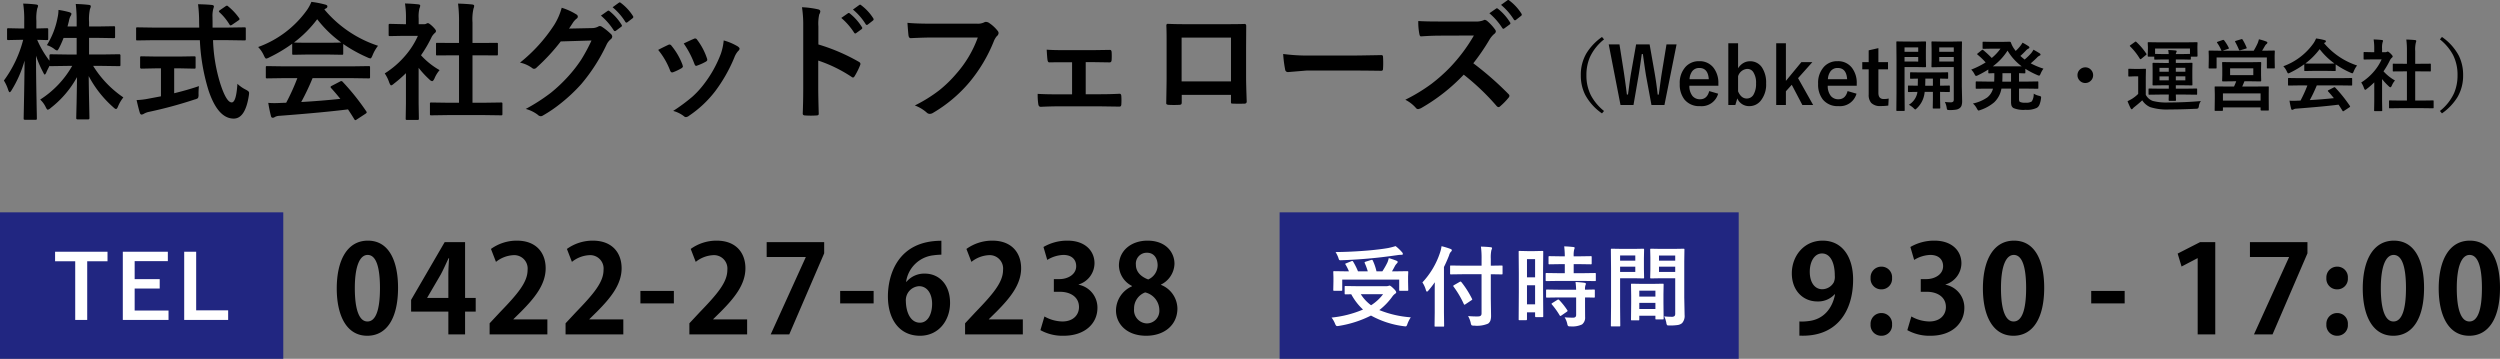
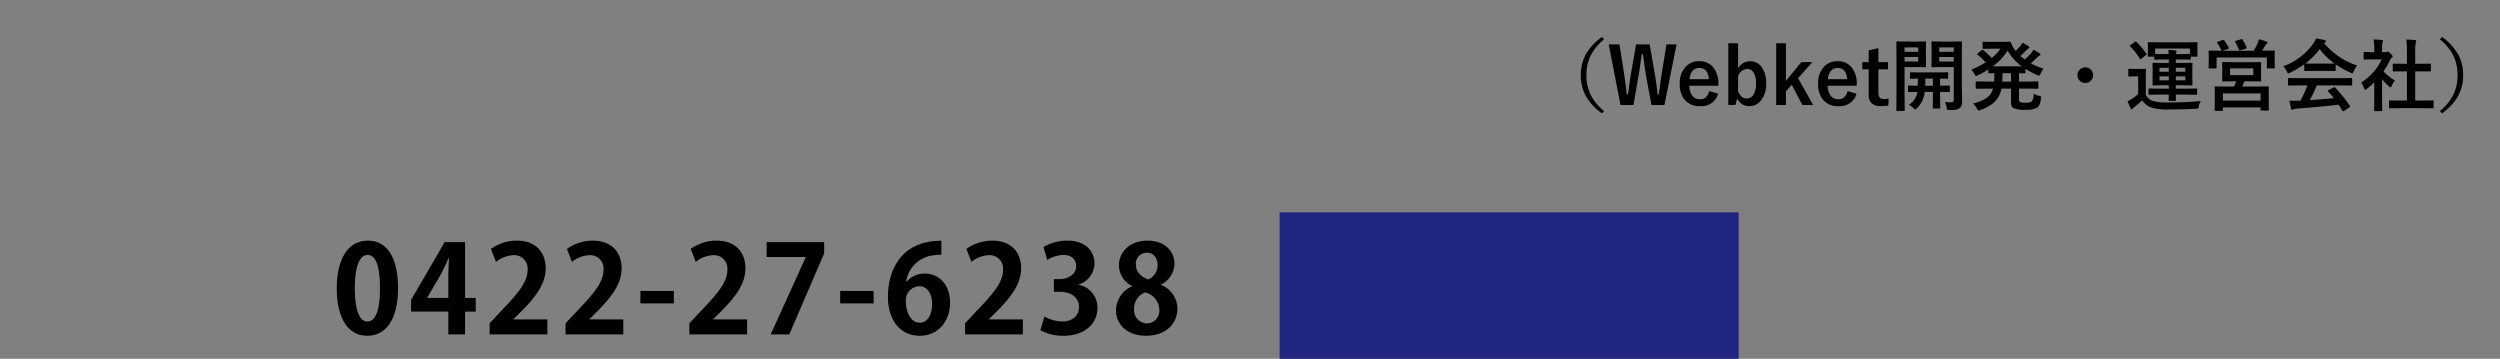
<svg xmlns="http://www.w3.org/2000/svg" width="511.875" height="73.471" viewBox="0 0 511.875 73.471">
  <rect x="0" y="0" width="511.875" height="73.471" fill="#808080" stroke="none" />
  <g transform="translate(-446 -1866.529)">
-     <path d="M-146.4-13.229a16.463,16.463,0,0,0,2.184-5.6,7.509,7.509,0,0,0,.19-1.612,17.129,17.129,0,0,1,2.234.47q.419.14.419.343a1.071,1.071,0,0,1-.216.5,3.48,3.48,0,0,0-.3.965q-.051.229-.292,1.117h1.879v-.838a29.666,29.666,0,0,0-.19-3.771q1.409.038,2.641.178.444.051.444.267a1.537,1.537,0,0,1-.165.571,9.8,9.8,0,0,0-.19,2.7v.889h1.9l3.148-.051q.2,0,.241.051a.512.512,0,0,1,.038.254v1.854q0,.2-.051.241a.437.437,0,0,1-.229.038l-3.148-.051h-1.9v3.4h2.679l3.491-.051a.224.224,0,0,1,.254.254v1.879a.512.512,0,0,1-.038.254q-.038.051-.216.051l-3.491-.051h-1.841a21.3,21.3,0,0,0,6.183,6.449,7.544,7.544,0,0,0-1.092,1.854q-.216.521-.406.521t-.546-.343a22.5,22.5,0,0,1-5.053-6.4q.025,2.59.1,5.954.051,2.628.051,2.653,0,.267-.279.267h-2.133q-.292,0-.292-.267,0-.1.076-3.2.051-2.971.089-5.192a20.512,20.512,0,0,1-5.383,6.31,1.408,1.408,0,0,1-.6.368q-.178,0-.444-.571a5.187,5.187,0,0,0-1.117-1.511,19.72,19.72,0,0,0,6.551-6.894h-.863l-3.5.051q-.241,0-.267-.076-.521.99-.673,1.384-.2.419-.317.419t-.33-.47a21.735,21.735,0,0,1-1.46-3.39q.013,4.431.114,9.255.013,1.041.051,2.717.013.749.013.851a.4.4,0,0,1-.051.254.437.437,0,0,1-.229.038h-2.107q-.229,0-.267-.063-.051-.038-.051-.229,0-.114.038-1.9.114-5.5.152-9.928a23.583,23.583,0,0,1-2.653,6.056q-.254.419-.394.419t-.3-.444a8.489,8.489,0,0,0-.889-1.942,24.191,24.191,0,0,0,3.948-8.341h-.571l-2.437.051a.4.4,0,0,1-.254-.051.474.474,0,0,1-.038-.241V-16.4a.4.4,0,0,1,.051-.254.474.474,0,0,1,.241-.038l2.438.051h.787v-1.549a22.081,22.081,0,0,0-.216-3.542,25.335,25.335,0,0,1,2.6.178q.444.051.444.267a1.53,1.53,0,0,1-.165.546,9.26,9.26,0,0,0-.178,2.514v1.587l2.133-.051a.4.4,0,0,1,.254.051.474.474,0,0,1,.038.241v1.841q0,.216-.051.254a.474.474,0,0,1-.241.038l-.584-.013q-.609-.025-1.384-.038a19.871,19.871,0,0,0,2.514,4.278v-1.066q0-.254.292-.254l3.5.051h1.777v-3.4h-2.679a19.786,19.786,0,0,1-.914,2.057q-.267.521-.419.521a1.435,1.435,0,0,1-.6-.343A5.219,5.219,0,0,0-146.4-13.229Zm21.861-1.016-3.339.051q-.178,0-.216-.044a.549.549,0,0,1-.038-.273v-2.044a.546.546,0,0,1,.038-.279.363.363,0,0,1,.216-.038l3.339.051h9.331l-.025-1.066a28.528,28.528,0,0,0-.216-3.72q1.98.051,2.831.152.419.051.419.317a3.989,3.989,0,0,1-.152.546,5.936,5.936,0,0,0-.14,1.625q0,.317.013,1v1.143h3.2l3.326-.051q.2,0,.241.063a.512.512,0,0,1,.038.254v2.044a.463.463,0,0,1-.051.279.4.4,0,0,1-.229.038l-3.326-.051h-3.1a33.379,33.379,0,0,0,1.485,8.9q1.244,3.847,2.336,3.847.927,0,1.168-3.809A7.24,7.24,0,0,0-105.7-4.126a2.6,2.6,0,0,1,.571.368A.481.481,0,0,1-105-3.4a4.925,4.925,0,0,1-.051.5q-.736,4.748-3.136,4.71-3.187-.038-5.1-5.726a40.606,40.606,0,0,1-1.79-10.321Zm5.218,5.764h-1.016v5.1q2.958-.724,5.065-1.46A15.551,15.551,0,0,0-115.35-3.2a1.65,1.65,0,0,1-.114.813,1.791,1.791,0,0,1-.66.279A88.513,88.513,0,0,1-125.43.419a3.53,3.53,0,0,0-1.092.394,1.216,1.216,0,0,1-.47.178q-.254,0-.368-.343-.241-.724-.673-2.628a15.2,15.2,0,0,0,2.488-.3l2.5-.47V-8.48h-.889l-3.085.063q-.292,0-.292-.267v-1.942a.463.463,0,0,1,.051-.279.474.474,0,0,1,.241-.038l3.085.051h4.608l3.072-.051q.216,0,.267.063a.512.512,0,0,1,.038.254v1.942q0,.19-.051.229a.559.559,0,0,1-.254.038Zm10.042-12.683a11.985,11.985,0,0,1,2.234,2.387.4.4,0,0,1,.089.216q0,.127-.267.3l-1.231.838a.741.741,0,0,1-.33.152q-.114,0-.241-.2a11.245,11.245,0,0,0-2.031-2.476.348.348,0,0,1-.127-.2q0-.1.241-.267l1.092-.749a.785.785,0,0,1,.3-.152A.418.418,0,0,1-109.281-21.163ZM-97.83-6.475l-3.44.051a.432.432,0,0,1-.267-.051.437.437,0,0,1-.038-.229V-8.658q0-.2.051-.241a.512.512,0,0,1,.254-.038l3.44.051h13.851l3.44-.051a.432.432,0,0,1,.267.051.437.437,0,0,1,.038.229V-6.7a.382.382,0,0,1-.044.235.446.446,0,0,1-.26.044l-3.44-.051H-92a49.555,49.555,0,0,1-2.323,4.888q4.063-.229,8.011-.647-1.193-1.46-1.892-2.209a.358.358,0,0,1-.114-.216q0-.127.267-.254l1.663-.863a.625.625,0,0,1,.279-.1.418.418,0,0,1,.267.152A47.949,47.949,0,0,1-81.009.317a.4.4,0,0,1,.089.216q0,.127-.216.267l-1.8,1.181a.785.785,0,0,1-.3.152q-.1,0-.216-.178-.521-.876-1.295-2.031-5.04.635-14.041,1.32a2.114,2.114,0,0,0-.939.241.69.69,0,0,1-.444.152q-.279,0-.355-.368a27.228,27.228,0,0,1-.546-2.679q.6.051,1.257.051.635,0,1.574-.051l.838-.025a43.706,43.706,0,0,0,2.285-5.04ZM-78.6-13.1a8.157,8.157,0,0,0-1.117,1.942q-.254.647-.444.647a2.034,2.034,0,0,1-.6-.2,29.327,29.327,0,0,1-4.964-2.755v1.93q0,.2-.051.241a.437.437,0,0,1-.229.038l-2.945-.051h-4l-2.945.051q-.2,0-.241-.051a.437.437,0,0,1-.038-.229v-1.98a30.1,30.1,0,0,1-4.71,2.806,1.87,1.87,0,0,1-.622.241q-.178,0-.47-.647a6.054,6.054,0,0,0-1.168-1.727A21.084,21.084,0,0,0-93.158-20.4a8.116,8.116,0,0,0,.914-1.688,19.655,19.655,0,0,1,2.806.546q.47.114.47.355a.434.434,0,0,1-.254.419,2.094,2.094,0,0,0-.368.229A24.106,24.106,0,0,0-78.6-13.1Zm-17.2-.673q.457.051,2.856.051h4q2.234,0,2.806-.051a23.825,23.825,0,0,1-4.913-4.761A24.1,24.1,0,0,1-95.8-13.774ZM-64.2,1.092l-3.491.051q-.2,0-.241-.051a.437.437,0,0,1-.038-.229V-1.193a.413.413,0,0,1,.044-.248.382.382,0,0,1,.235-.044l3.491.051h2.184v-9.712h-1.168l-3.275.025a.4.4,0,0,1-.229-.038.4.4,0,0,1-.038-.229v-2.057q0-.19.051-.229a.519.519,0,0,1,.216-.025l3.275.025h1.168v-4.139a28.621,28.621,0,0,0-.2-3.923q1.676.051,2.882.178.419.051.419.267a1.257,1.257,0,0,1-.127.546,9.873,9.873,0,0,0-.216,2.856v4.215h1.638l3.275-.025a.468.468,0,0,1,.254.038.363.363,0,0,1,.038.216v2.057q0,.2-.063.241a.569.569,0,0,1-.229.025l-3.275-.025h-1.638v9.712H-56.9l3.466-.051a.432.432,0,0,1,.267.051.474.474,0,0,1,.038.241V.863q0,.2-.051.241a.512.512,0,0,1-.254.038L-56.9,1.092ZM-77.226-7.439a18.318,18.318,0,0,0,4.278-3.72,16.306,16.306,0,0,0,2.514-3.974h-2.945l-2.755.051a.4.4,0,0,1-.254-.051.437.437,0,0,1-.038-.229v-1.93q0-.2.063-.254a.4.4,0,0,1,.229-.038l2.755.063h.5v-1.066a18.6,18.6,0,0,0-.2-3.174q1.4.038,2.7.178.419.038.419.267a1.628,1.628,0,0,1-.152.546,6.8,6.8,0,0,0-.165,2.069v1.181h1.092a.912.912,0,0,0,.5-.114.784.784,0,0,1,.292-.1q.254,0,.965.673.7.7.7.939a.557.557,0,0,1-.254.419,3.281,3.281,0,0,0-.609.749,26.083,26.083,0,0,1-2.209,3.8A15.332,15.332,0,0,0-65.99-8.112a6.045,6.045,0,0,0-1.041,1.688q-.267.571-.5.571a1.028,1.028,0,0,1-.521-.317,19.134,19.134,0,0,1-2.234-2.412V-1.27l.051,3.06a.4.4,0,0,1-.051.254.6.6,0,0,1-.267.038H-72.63a.432.432,0,0,1-.267-.051.474.474,0,0,1-.038-.241l.051-3.06V-7.49a25.835,25.835,0,0,1-2.476,2.158,1.389,1.389,0,0,1-.546.343q-.165,0-.406-.6A7.221,7.221,0,0,0-77.226-7.439Zm37.743-9.179,4.672-.1a2.714,2.714,0,0,0,1.308-.317.512.512,0,0,1,.33-.1.773.773,0,0,1,.419.152,11.8,11.8,0,0,1,1.765,1.409.808.808,0,0,1,.343.6.736.736,0,0,1-.317.546,3.239,3.239,0,0,0-.851,1.117,36.437,36.437,0,0,1-5.154,8.036,33.424,33.424,0,0,1-4.1,3.872,27.518,27.518,0,0,1-3.8,2.6.781.781,0,0,1-.419.127.917.917,0,0,1-.6-.292A7.106,7.106,0,0,0-48.356-.165a37.755,37.755,0,0,0,5.167-3.326,31.442,31.442,0,0,0,3.491-3.3,27.955,27.955,0,0,0,2.742-3.529,35.375,35.375,0,0,0,2.069-3.859l-6.3.19A40.261,40.261,0,0,1-46.1-8.671a.783.783,0,0,1-.546.292.61.61,0,0,1-.381-.152,6.428,6.428,0,0,0-2.5-1.117,32.485,32.485,0,0,0,7-7.719,13.041,13.041,0,0,0,1.536-3.517A12.651,12.651,0,0,1-37.959-19.5a.513.513,0,0,1,.267.432.517.517,0,0,1-.292.444,3.975,3.975,0,0,0-.647.7Q-38.911-17.481-39.482-16.618Zm6.525-2.653,1.371-.965a.239.239,0,0,1,.152-.063.411.411,0,0,1,.241.114,10.963,10.963,0,0,1,2.463,2.78.37.37,0,0,1,.076.19.282.282,0,0,1-.152.229l-1.092.813a.38.38,0,0,1-.2.076.311.311,0,0,1-.241-.165A13.407,13.407,0,0,0-32.957-19.271Zm2.387-1.714,1.295-.939a.34.34,0,0,1,.165-.063.407.407,0,0,1,.229.114A10.062,10.062,0,0,1-26.406-19.2a.393.393,0,0,1,.076.216.321.321,0,0,1-.152.254l-1.041.8a.359.359,0,0,1-.216.089A.282.282,0,0,1-27.968-18,12.3,12.3,0,0,0-30.57-20.985Zm9.331,8.734q.762-.419,2.057-1.028a.632.632,0,0,1,.279-.076.517.517,0,0,1,.394.254,13.714,13.714,0,0,1,2.234,3.847q.1.368.1.394,0,.165-.3.368a11.674,11.674,0,0,1-1.676.8.624.624,0,0,1-.229.051q-.267,0-.419-.406A15.167,15.167,0,0,0-21.239-12.251Zm5.23-1.32q1.663-.787,2.082-.952a.614.614,0,0,1,.267-.076.519.519,0,0,1,.406.279,13.03,13.03,0,0,1,2.006,3.8,1.025,1.025,0,0,1,.063.3q0,.216-.33.394a10.836,10.836,0,0,1-1.79.8.5.5,0,0,1-.165.038q-.2,0-.355-.419A18.773,18.773,0,0,0-16.009-13.571Zm8.188-.622a11.485,11.485,0,0,1,2.907,1.244q.343.254.343.444a.688.688,0,0,1-.279.47,4.117,4.117,0,0,0-.787,1.32A31.478,31.478,0,0,1-9.56-3.8a22.636,22.636,0,0,1-5.357,5.027,1.166,1.166,0,0,1-.622.279.573.573,0,0,1-.419-.178A6.274,6.274,0,0,0-18.167.241a36.849,36.849,0,0,0,3.9-2.882,18.045,18.045,0,0,0,2.336-2.526,24.052,24.052,0,0,0,3.517-6.271A11.622,11.622,0,0,0-7.82-14.193Zm19.386.825A38.937,38.937,0,0,1,19.83-9.826q.343.178.343.444a.624.624,0,0,1-.051.229A14.777,14.777,0,0,1,19-6.894q-.165.292-.343.292a.431.431,0,0,1-.292-.127,28.651,28.651,0,0,0-6.83-3.339v5.751q0,1.422.1,5.091V.851q0,.317-.47.317-.584.038-1.155.038T8.861,1.168q-.5,0-.5-.394.1-2.514.1-5.116v-12.8a23.49,23.49,0,0,0-.254-3.847,18.327,18.327,0,0,1,3.25.419q.5.1.5.444a1.346,1.346,0,0,1-.216.6,8.617,8.617,0,0,0-.178,2.438ZM16.25-18.8l1.371-.952a.29.29,0,0,1,.165-.063.407.407,0,0,1,.229.114,10.963,10.963,0,0,1,2.463,2.78.324.324,0,0,1,.076.19.311.311,0,0,1-.14.229l-1.1.8a.348.348,0,0,1-.2.089q-.114,0-.229-.165A13.55,13.55,0,0,0,16.25-18.8Zm2.387-1.714,1.308-.939a.29.29,0,0,1,.165-.063.358.358,0,0,1,.216.114A10.04,10.04,0,0,1,22.8-18.726a.442.442,0,0,1,.076.216.321.321,0,0,1-.152.254l-1.041.813a.38.38,0,0,1-.2.076.288.288,0,0,1-.241-.165A12.3,12.3,0,0,0,18.637-20.516ZM29.8-17.8q1.638.178,4.989.178h9.28a2.952,2.952,0,0,0,1.435-.267.736.736,0,0,1,.394-.1,1.354,1.354,0,0,1,.482.127,7.454,7.454,0,0,1,1.9,1.714.694.694,0,0,1,.178.444.881.881,0,0,1-.368.647,3.7,3.7,0,0,0-.6,1.016,31.124,31.124,0,0,1-5.04,8.455,28.772,28.772,0,0,1-7.376,6.2,1.306,1.306,0,0,1-.711.229.9.9,0,0,1-.647-.292A7.673,7.673,0,0,0,31.307-.876a29.712,29.712,0,0,0,5.04-3.136A25.161,25.161,0,0,0,39.8-7.376a23,23,0,0,0,4.405-7.414H34.811q-1.562,0-4.291.127-.406.038-.5-.521Q29.936-15.831,29.8-17.8Zm36.5,8.049v6.576H69.05q2.311,0,4.189-.1.33,0,.355.5.025.432.025.825t-.025.838q-.025.47-.368.47h-.063L69.075-.7H60.912q-1.676,0-3.821.1-.419,0-.5-.546a12.809,12.809,0,0,1-.127-2.107q1.511.1,4.443.1h2.6V-9.725H62.08q-1.993,0-3.2.025h-.038q-.3,0-.368-.521-.063-.343-.165-2.082,1.117.1,3.618.1H67.7l3.5-.051h.063q.3,0,.343.444.025.406.025.8t-.025.813q-.025.5-.406.5h-.1L67.729-9.75Zm29.745,6.7H85.96v1.536q0,.33-.127.419A.9.9,0,0,1,85.389-1q-.508.025-1.028.025T83.332-1q-.546-.025-.546-.317v-.063q.076-4.05.076-5.167v-8.062q0-1.523-.051-2.615,0-.368.292-.368,1.371.076,4.646.076h6.183q3.669,0,4.888-.051.343,0,.343.394v.127l-.025,4.2V-6.64q0,1.409.127,4.951,0,.444-.5.444-.609.013-1.193.013-.609,0-1.193-.025-.241,0-.3-.076a.893.893,0,0,1-.038-.33Zm0-2.755v-8.963H85.935V-5.8Zm10.689-5.611a38.391,38.391,0,0,0,5.611.317h8.379q1.231,0,3.174-.038,2.476-.038,2.806-.051h.127q.343,0,.343.368.038.6.038,1.231t-.038,1.219q0,.394-.368.394h-.1q-3.9-.051-5.8-.051h-9.356l-3.821.317a.572.572,0,0,1-.6-.546A24.724,24.724,0,0,1,106.729-11.413Zm38.924,1.9a64.39,64.39,0,0,1,7.2,6.3.562.562,0,0,1,.2.368.638.638,0,0,1-.178.381,13.866,13.866,0,0,1-1.739,1.777.481.481,0,0,1-.317.152.6.6,0,0,1-.368-.2A48.1,48.1,0,0,0,143.7-7.186,37.8,37.8,0,0,1,134.964-.33a2.208,2.208,0,0,1-.6.2.565.565,0,0,1-.444-.229,7.261,7.261,0,0,0-2.184-1.688,35.281,35.281,0,0,0,5.383-3.275,33.5,33.5,0,0,0,3.771-3.352A34.033,34.033,0,0,0,145.78-15.2l-6.7.025q-1.98,0-4.113.152-.254.025-.343-.444a12.474,12.474,0,0,1-.229-2.7q1.4.1,4.393.1h7.147a4.277,4.277,0,0,0,1.79-.241.489.489,0,0,1,.292-.1,1.067,1.067,0,0,1,.444.2,9.726,9.726,0,0,1,1.688,1.828.746.746,0,0,1,.127.343.714.714,0,0,1-.343.521,4.749,4.749,0,0,0-.952,1.143A43.447,43.447,0,0,1,145.653-9.509Zm3.3-10.245,1.371-.952a.279.279,0,0,1,.152-.063.411.411,0,0,1,.241.114,10.963,10.963,0,0,1,2.463,2.78.324.324,0,0,1,.076.19.307.307,0,0,1-.152.229l-1.092.8a.348.348,0,0,1-.2.089q-.114,0-.229-.165A13.55,13.55,0,0,0,148.954-19.754Zm2.387-1.714,1.308-.939a.29.29,0,0,1,.165-.063.358.358,0,0,1,.216.114,10.04,10.04,0,0,1,2.476,2.679.442.442,0,0,1,.076.216.321.321,0,0,1-.152.254l-1.041.813a.348.348,0,0,1-.2.089.288.288,0,0,1-.241-.165A12.525,12.525,0,0,0,151.341-21.468Z" transform="translate(602 1889)" />
-     <rect width="58" height="30" transform="translate(446 1910)" fill="#212681" />
    <rect width="94" height="30" transform="translate(708 1910)" fill="#212681" />
-     <path d="M-6.986-13.931v1.96h-4.157V.035H-13.6V-11.971h-4.122v-1.96Zm12.352,0v1.925H-1.428v3.691H3.7V-6.39H-1.428v4.5H5.506V.035h-9.36V-13.931Zm5.8,0V-1.925h6.548V.035h-9V-13.931Z" transform="translate(475 1932)" fill="#fff" />
    <path d="M-79.8.275c3.975,0,6.3-3.575,6.3-9.825,0-5.25-1.725-9.65-6.175-9.65-4.25,0-6.375,4.05-6.375,9.8C-86.05-4.125-84.2.275-79.8.275Zm.025-2.925c-1.65,0-2.575-2.35-2.575-6.825,0-4.5,1.025-6.8,2.625-6.8,1.75,0,2.525,2.525,2.525,6.8,0,4.425-.85,6.825-2.55,6.825Zm20-2.025H-57.6v-2.8h-2.175V-18.9H-63.95L-70.825-7.075v2.4H-63.2V0h3.425Zm-7.75-2.85,2.775-4.75c.575-1.075,1.025-2.125,1.6-3.325h.1c-.075,1.125-.15,2.325-.15,3.425v4.7h-4.325Zm24.6,4.45h-6.95v-.05l1.575-1.55c2.75-2.775,5.025-5.525,5.025-8.875,0-3.075-1.85-5.65-5.9-5.65a9.031,9.031,0,0,0-5.3,1.7l1.025,2.65a6.2,6.2,0,0,1,3.525-1.375,2.748,2.748,0,0,1,2.95,3.025c0,2.55-2.1,4.975-5.675,8.675l-2.1,2.25V0h11.825Zm15.55,0h-6.95v-.05l1.575-1.55C-30-7.45-27.725-10.2-27.725-13.55c0-3.075-1.85-5.65-5.9-5.65a9.031,9.031,0,0,0-5.3,1.7l1.025,2.65a6.2,6.2,0,0,1,3.525-1.375,2.748,2.748,0,0,1,2.95,3.025c0,2.55-2.1,4.975-5.675,8.675l-2.1,2.25V0h11.825Zm3.5-3.275h6.85V-8.9h-6.85Zm21.85,3.275h-6.95v-.05L-7.4-4.675C-4.65-7.45-2.375-10.2-2.375-13.55c0-3.075-1.85-5.65-5.9-5.65a9.031,9.031,0,0,0-5.3,1.7l1.025,2.65a6.2,6.2,0,0,1,3.525-1.375A2.748,2.748,0,0,1-6.075-13.2c0,2.55-2.1,4.975-5.675,8.675l-2.1,2.25V0H-2.025Zm4-12.775h8v.05L2.8,0H6.6l7.15-16.6v-2.3H1.975Zm15.05,9.5h6.85V-8.9h-6.85Zm13.5-4.425a6.362,6.362,0,0,1,5.6-5.425,13.934,13.934,0,0,1,1.625-.125v-2.85c-9,0-10.95,7.075-10.95,11.4,0,4.625,2.3,8.05,6.575,8.05,3.825,0,6.15-3.15,6.15-6.725,0-3.775-2.25-6-5.175-6a4.755,4.755,0,0,0-3.75,1.675ZM33.35-2.4c-1.825,0-2.825-1.95-2.875-4.4a2.877,2.877,0,0,1,2.7-3.075c1.725,0,2.675,1.625,2.675,3.6C35.85-4.15,34.975-2.4,33.35-2.4Zm21.075-.675h-6.95v-.05l1.575-1.55C51.8-7.45,54.075-10.2,54.075-13.55c0-3.075-1.85-5.65-5.9-5.65a9.031,9.031,0,0,0-5.3,1.7L43.9-14.85a6.2,6.2,0,0,1,3.525-1.375,2.748,2.748,0,0,1,2.95,3.025c0,2.55-2.1,4.975-5.675,8.675l-2.1,2.25V0H54.425Zm11.425-7.15a4.593,4.593,0,0,0,3.25-4.35c0-2.5-1.9-4.625-5.525-4.625a9.67,9.67,0,0,0-4.925,1.3l.775,2.65a6.691,6.691,0,0,1,3.3-1.025c1.75,0,2.625.975,2.625,2.3,0,1.825-1.9,2.65-3.375,2.65h-1.2v2.6H62.05c2.025,0,3.875,1,3.875,3.125,0,1.55-1.125,2.95-3.4,2.95A7.657,7.657,0,0,1,58.85-3.675l-.825,2.8a9.316,9.316,0,0,0,4.75,1.15c4.4,0,6.925-2.55,6.925-5.7a4.768,4.768,0,0,0-3.85-4.75Zm10.925.375A5.45,5.45,0,0,0,73.5-4.9c0,2.7,2.15,5.175,6.175,5.175,3.75,0,6.4-2.225,6.4-5.6A5.308,5.308,0,0,0,82.7-10.15v-.05a4.9,4.9,0,0,0,2.775-4.25c0-2.375-1.775-4.75-5.525-4.75-3.275,0-5.85,2-5.85,5.125a4.814,4.814,0,0,0,2.675,4.15Zm3,7.6a2.731,2.731,0,0,1-2.575-3A3.489,3.489,0,0,1,79.475-8.6a3.757,3.757,0,0,1,2.9,3.575A2.579,2.579,0,0,1,79.775-2.25Zm.05-14.475c1.575,0,2.2,1.3,2.2,2.6A3.216,3.216,0,0,1,80.1-11.25c-1.475-.55-2.525-1.55-2.525-3A2.23,2.23,0,0,1,79.825-16.725Z" transform="translate(601 1935)" />
-     <path d="M9.725-8.2c-.55,2.875-2.35,5.15-5.475,5.475a9.745,9.745,0,0,1-1.825.075V.25c7.6.35,11-4.925,11-11.475,0-4.525-2.125-7.975-6.25-7.975-3.85,0-6.3,3.175-6.3,6.7S3.175-6.75,6.1-6.75A4.556,4.556,0,0,0,9.65-8.225ZM7.05-16.575c1.775,0,2.625,2,2.625,4.525a2.9,2.9,0,0,1-.2,1.375A2.747,2.747,0,0,1,7.1-9.25c-1.5,0-2.55-1.35-2.55-3.575C4.55-14.975,5.55-16.575,7.05-16.575ZM19.2-9.225a2.16,2.16,0,0,0,2.2-2.325,2.161,2.161,0,0,0-2.2-2.325A2.2,2.2,0,0,0,17-11.55,2.173,2.173,0,0,0,19.2-9.225Zm0,9.5A2.147,2.147,0,0,0,21.4-2.05a2.161,2.161,0,0,0-2.2-2.325A2.2,2.2,0,0,0,17-2.05,2.173,2.173,0,0,0,19.2.275Zm13.15-10.5a4.593,4.593,0,0,0,3.25-4.35c0-2.5-1.9-4.625-5.525-4.625a9.67,9.67,0,0,0-4.925,1.3l.775,2.65a6.691,6.691,0,0,1,3.3-1.025c1.75,0,2.625.975,2.625,2.3,0,1.825-1.9,2.65-3.375,2.65h-1.2v2.6H28.55c2.025,0,3.875,1,3.875,3.125,0,1.55-1.125,2.95-3.4,2.95A7.657,7.657,0,0,1,25.35-3.675l-.825,2.8a9.316,9.316,0,0,0,4.75,1.15c4.4,0,6.925-2.55,6.925-5.7a4.768,4.768,0,0,0-3.85-4.75ZM46.25.275c3.975,0,6.3-3.575,6.3-9.825,0-5.25-1.725-9.65-6.175-9.65C42.125-19.2,40-15.15,40-9.4,40-4.125,41.85.275,46.25.275Zm.025-2.925C44.625-2.65,43.7-5,43.7-9.475c0-4.5,1.025-6.8,2.625-6.8,1.75,0,2.525,2.525,2.525,6.8C48.85-5.05,48-2.65,46.3-2.65Zm15.9-3.7h6.85V-8.9h-6.85ZM87.575,0V-18.9h-3.1l-4.6,2.35.8,2.65,3.25-1.7h.05V0Zm7.1-15.85h8v.05L95.5,0h3.8l7.15-16.6v-2.3H94.675Zm17.85,6.625a2.16,2.16,0,0,0,2.2-2.325,2.161,2.161,0,0,0-2.2-2.325,2.2,2.2,0,0,0-2.2,2.325A2.173,2.173,0,0,0,112.525-9.225Zm0,9.5a2.147,2.147,0,0,0,2.2-2.325,2.161,2.161,0,0,0-2.2-2.325,2.2,2.2,0,0,0-2.2,2.325A2.173,2.173,0,0,0,112.525.275Zm11.5,0c3.975,0,6.3-3.575,6.3-9.825,0-5.25-1.725-9.65-6.175-9.65-4.25,0-6.375,4.05-6.375,9.8C117.775-4.125,119.625.275,124.025.275Zm.025-2.925c-1.65,0-2.575-2.35-2.575-6.825,0-4.5,1.025-6.8,2.625-6.8,1.75,0,2.525,2.525,2.525,6.8,0,4.425-.85,6.825-2.55,6.825ZM139.575.275c3.975,0,6.3-3.575,6.3-9.825,0-5.25-1.725-9.65-6.175-9.65-4.25,0-6.375,4.05-6.375,9.8C133.325-4.125,135.175.275,139.575.275ZM139.6-2.65c-1.65,0-2.575-2.35-2.575-6.825,0-4.5,1.025-6.8,2.625-6.8,1.75,0,2.525,2.525,2.525,6.8,0,4.425-.85,6.825-2.55,6.825Z" transform="translate(812 1935)" />
-     <path d="M-20.141-.5A6.614,6.614,0,0,0-20.827.853a1.7,1.7,0,0,1-.185.413.276.276,0,0,1-.229.088q-.053,0-.343-.035a18.678,18.678,0,0,1-6.706-2.18,22.4,22.4,0,0,1-6.574,2.118,1.927,1.927,0,0,1-.378.035q-.211,0-.4-.466a5.26,5.26,0,0,0-.721-1.274,22.083,22.083,0,0,0,6.442-1.644,11.851,11.851,0,0,1-2.408-3.129l-1.151.018a.278.278,0,0,1-.176-.035.3.3,0,0,1-.026-.158V-6.715q0-.141.035-.167a.328.328,0,0,1,.167-.026l2.443.035h5.818a1.7,1.7,0,0,0,.483-.053A.849.849,0,0,1-24.5-7q.22,0,.853.633.519.492.519.747,0,.158-.22.29a2.425,2.425,0,0,0-.589.606,13.26,13.26,0,0,1-2.646,2.742A21.238,21.238,0,0,0-20.141-.5ZM-25.81-5.238h-4.57a8.269,8.269,0,0,0,2.109,2.268A9.328,9.328,0,0,0-25.81-5.238Zm-6.117-6.636a14.174,14.174,0,0,1,.976,1.96h2a11.08,11.08,0,0,0-.615-1.679.283.283,0,0,1-.035-.123q0-.105.22-.176l1.1-.343a.852.852,0,0,1,.185-.035q.1,0,.176.141a10.728,10.728,0,0,1,.756,2.215h1.2a15.785,15.785,0,0,0,1.046-1.837,4.552,4.552,0,0,0,.264-.879q.817.237,1.564.536.272.105.272.272,0,.105-.193.308a2.362,2.362,0,0,0-.4.554q-.36.686-.58,1.046h.773l2.355-.035q.149,0,.176.035a.3.3,0,0,1,.026.158l-.035.905V-7.8l.035,1.679a.264.264,0,0,1-.031.163.286.286,0,0,1-.171.031h-1.45q-.149,0-.176-.035a.3.3,0,0,1-.026-.158V-8.218H-34.177v2.092q0,.141-.035.167a.328.328,0,0,1-.167.026h-1.433q-.149,0-.176-.035a.3.3,0,0,1-.026-.158l.035-1.7v-.905l-.035-1.028q0-.141.035-.167a.328.328,0,0,1,.167-.026l2.355.035h.65a9.339,9.339,0,0,0-.686-1.371.3.3,0,0,1-.07-.141q0-.07.211-.141l1.046-.422a.546.546,0,0,1,.185-.044Q-32.015-12.032-31.927-11.874Zm8.675-3.208A8.6,8.6,0,0,1-21.96-13.86a.646.646,0,0,1,.2.378q0,.185-.29.185a5.678,5.678,0,0,0-.861.07q-3.155.448-5.326.642-3.059.29-6.179.4h-.149a.285.285,0,0,1-.264-.114,3.419,3.419,0,0,1-.158-.431,5.75,5.75,0,0,0-.562-1.134q3.261-.026,6.75-.325,2.443-.22,4.034-.5A14.161,14.161,0,0,0-23.252-15.082Zm13.8,5.757L-11.9-9.29q-.141,0-.167-.035a.3.3,0,0,1-.026-.158v-1.424q0-.149.035-.176a.3.3,0,0,1,.158-.026l2.452.035h3.8v-1.354a17.883,17.883,0,0,0-.132-2.549q1.125.026,1.986.123.29.026.29.193a1.224,1.224,0,0,1-.132.4,7.078,7.078,0,0,0-.123,1.784v1.406l2.215-.035q.141,0,.167.035a.328.328,0,0,1,.026.167v1.424q0,.141-.035.167a.3.3,0,0,1-.158.026l-2.215-.035v4.983l.053,3.463A3.1,3.1,0,0,1-3.851.2a1.479,1.479,0,0,1-.457.589A5.781,5.781,0,0,1-7.182,1.2a.915.915,0,0,1-.527-.088A1.25,1.25,0,0,1-7.868.65,4.872,4.872,0,0,0-8.413-.756q.993.079,1.758.079.185,0,.316-.009.686,0,.686-.6V-9.325Zm-8.314,1.679a16.431,16.431,0,0,0,3.621-6.126,6.844,6.844,0,0,0,.3-1.292,15.566,15.566,0,0,1,1.819.554q.29.105.29.272a.472.472,0,0,1-.2.325,1.72,1.72,0,0,0-.36.721q-.527,1.336-1.055,2.391v9.29l.035,2.716a.278.278,0,0,1-.035.176.328.328,0,0,1-.167.026h-1.564q-.141,0-.167-.035a.328.328,0,0,1-.026-.167l.035-2.716V-5.6q0-1.354.018-2.083a21.2,21.2,0,0,1-1.3,1.688q-.2.237-.308.237t-.211-.29A5.429,5.429,0,0,0-17.764-7.646Zm6.381.861a.3.3,0,0,1-.07-.141q0-.062.2-.185l1.134-.65a.365.365,0,0,1,.158-.062q.062,0,.185.114A19.1,19.1,0,0,1-7.6-4.28a.235.235,0,0,1,.044.114q0,.079-.211.2l-1.169.782a.6.6,0,0,1-.22.105q-.062,0-.141-.167A19.293,19.293,0,0,0-11.384-6.785ZM6.98-.738a.286.286,0,0,1-.031.171.264.264,0,0,1-.163.031h-1.3q-.176,0-.176-.2v-.791H3.649V-.105q0,.193-.176.193H2.138Q2,.088,1.971.053a.3.3,0,0,1-.026-.158l.035-5.546v-3.92L1.944-13.9q0-.141.035-.167a.328.328,0,0,1,.167-.026l1.538.035H5.24l1.547-.035q.141,0,.167.035a.3.3,0,0,1,.026.158l-.035,3.639v4.122ZM3.649-3.164H5.31V-7.058H3.649ZM5.31-12.419H3.649v3.727H5.31ZM10.1-7.954l-2.417.035q-.158,0-.185-.044a.328.328,0,0,1-.026-.167V-9.378q0-.141.035-.167a.355.355,0,0,1,.176-.026l2.417.035h1.292v-1.854h-.844l-2.268.035a.32.32,0,0,1-.193-.035.328.328,0,0,1-.026-.167v-1.257q0-.149.044-.185a.355.355,0,0,1,.176-.026l2.268.035h.844a18.825,18.825,0,0,0-.123-2.039q.905.026,1.854.132.29.026.29.176a1.414,1.414,0,0,1-.114.378,5.446,5.446,0,0,0-.088,1.354h1.2l2.285-.035q.149,0,.176.035a.355.355,0,0,1,.026.176v1.257q0,.149-.035.176a.328.328,0,0,1-.167.026l-2.285-.035h-1.2v1.854h1.907l2.417-.035a.3.3,0,0,1,.185.035.3.3,0,0,1,.026.158V-8.13a.3.3,0,0,1-.035.185.355.355,0,0,1-.176.026l-2.417-.035Zm.07,3.384-2.4.035q-.158,0-.185-.035a.3.3,0,0,1-.026-.158V-5.994q0-.141.035-.167a.355.355,0,0,1,.176-.026l2.4.035h3.542a15.322,15.322,0,0,0-.123-1.582q1.125.062,1.811.158.308.062.308.2a.753.753,0,0,1-.088.308,2.735,2.735,0,0,0-.088.914l1.8-.035a.3.3,0,0,1,.185.035.3.3,0,0,1,.026.158v1.266a.264.264,0,0,1-.031.163.309.309,0,0,1-.18.031L17.1-4.544q-.7-.018-1.564-.026v1.784L15.55-.571A1.744,1.744,0,0,1,14.917.958a4.619,4.619,0,0,1-2.338.4.976.976,0,0,1-.519-.079,1.184,1.184,0,0,1-.167-.466A4.184,4.184,0,0,0,11.357-.5q.835.07,1.758.07.6,0,.6-.562V-4.57Zm.07.519a14.27,14.27,0,0,1,1.652,2.074.3.3,0,0,1,.07.149q0,.079-.158.193l-1.1.756a.544.544,0,0,1-.211.105q-.07,0-.149-.123A15.655,15.655,0,0,0,8.764-3.111a.273.273,0,0,1-.088-.149q0-.07.176-.176l1.011-.633a.449.449,0,0,1,.2-.079A.3.3,0,0,1,10.241-4.052ZM31.751-.7a12.077,12.077,0,0,0,1.512.088.831.831,0,0,0,.615-.167A.868.868,0,0,0,34-1.318V-8.5H31.048l-1.969.035q-.149,0-.176-.044a.355.355,0,0,1-.026-.176l.035-1.573v-2.487l-.035-1.582a.32.32,0,0,1,.035-.193.328.328,0,0,1,.167-.026l1.969.035h2.646l2-.035q.141,0,.167.044a.355.355,0,0,1,.026.176l-.035,2.373v7.392l.07,3.586A2.185,2.185,0,0,1,35.408.686a1.8,1.8,0,0,1-.879.387,10.791,10.791,0,0,1-1.7.1q-.431,0-.5-.079a1.247,1.247,0,0,1-.149-.483A5.531,5.531,0,0,0,31.751-.7ZM30.679-9.791H34v-1.081H30.679ZM34-13.157H30.679v1.063H34Zm-8.367-1.354,1.819-.035q.123,0,.149.044a.355.355,0,0,1,.026.176l-.035,1.705v2.232l.035,1.705a.32.32,0,0,1-.035.193.229.229,0,0,1-.141.026L25.634-8.5H22.716v5.827l.035,3.841q0,.141-.035.167a.3.3,0,0,1-.158.026H21.02a.264.264,0,0,1-.163-.031.264.264,0,0,1-.031-.163l.035-3.841v-7.787l-.035-3.867a.32.32,0,0,1,.035-.193.328.328,0,0,1,.167-.026l2.118.035Zm.193,4.72v-1.081H22.716v1.081Zm0-3.366H22.716v1.063h3.111Zm.6,13.28H25.151q-.149,0-.176-.035a.355.355,0,0,1-.026-.176l.035-3.261V-4.931l-.035-2.25q0-.149.035-.176a.328.328,0,0,1,.167-.026l1.925.035H29.5l1.934-.035q.141,0,.167.035a.328.328,0,0,1,.026.167l-.035,1.942v1.784l.035,3.182A.286.286,0,0,1,31.6-.1a.264.264,0,0,1-.163.031h-1.3q-.141,0-.167-.035a.328.328,0,0,1-.026-.167V-.826h-3.3v.738q0,.149-.035.18A.334.334,0,0,1,26.425.123Zm.22-2.32h3.3V-3.454h-3.3Zm0-3.762v1.213h3.3V-5.959Z" transform="translate(755 1932)" fill="#fff" />
    <path d="M-85.574-13.406A9.918,9.918,0,0,0-88.48-9.734a9.137,9.137,0,0,0-.7,3.656,8.929,8.929,0,0,0,.922,4.133,10.334,10.334,0,0,0,2.68,3.2l-.414.492a10.9,10.9,0,0,1-3.453-3.828,8.774,8.774,0,0,1-.883-3.992,8.635,8.635,0,0,1,1.164-4.508,11.326,11.326,0,0,1,3.172-3.32Zm14.852,1.023L-73.207.031h-2.656l-1.07-5.781q-.18-.969-.687-4.656h-.227q-.453,3.3-.687,4.594L-79.543.031H-82.2l-2.414-12.414h2.2l.891,5.664q.375,2.508.625,4.609h.227q.078-.531.211-1.547.266-2.039.445-3.016l1.008-5.711h2.766l1.039,5.9q.383,2.227.609,4.375h.227q.078-.539.328-2.43.164-1.2.3-2.039l.953-5.8Zm8.563,8.461H-68.1a3.226,3.226,0,0,0,.641,2.109,1.96,1.96,0,0,0,1.57.664q1.414,0,1.852-1.672l1.828.531A3.505,3.505,0,0,1-65.91.258a3.859,3.859,0,0,1-3.2-1.359,4.945,4.945,0,0,1-.961-3.2,4.83,4.83,0,0,1,1.25-3.547,3.661,3.661,0,0,1,2.734-1.094,3.556,3.556,0,0,1,2.938,1.352,5.052,5.052,0,0,1,.984,3.258ZM-64.129-5.25q-.148-2.3-1.922-2.3a1.762,1.762,0,0,0-1.492.7,2.955,2.955,0,0,0-.523,1.6Zm6-7.359v5.125A3.1,3.1,0,0,1-56.98-8.6a2.606,2.606,0,0,1,1.266-.328,2.871,2.871,0,0,1,2.492,1.289A5.59,5.59,0,0,1-52.387-4.4,5.235,5.235,0,0,1-53.543-.789,2.935,2.935,0,0,1-55.824.258a2.572,2.572,0,0,1-2.461-1.586L-58.691.031h-1.437V-12.609Zm0,6.758v3.086Q-57.5-1.3-56.355-1.3a1.575,1.575,0,0,0,1.414-.844,4.264,4.264,0,0,0,.492-2.227,3.933,3.933,0,0,0-.586-2.367,1.428,1.428,0,0,0-1.2-.625A2.1,2.1,0,0,0-58.129-5.852Zm15.211-2.9-2.93,3.281,3.094,5.5h-2.211l-2.172-4.141-1.2,1.328V.031h-1.984V-12.609h1.984v7.7l3.164-3.836Zm9.086,4.828H-39.77a3.226,3.226,0,0,0,.641,2.109,1.96,1.96,0,0,0,1.57.664q1.414,0,1.852-1.672l1.828.531a3.505,3.505,0,0,1-3.7,2.547,3.859,3.859,0,0,1-3.2-1.359,4.945,4.945,0,0,1-.961-3.2,4.83,4.83,0,0,1,1.25-3.547,3.661,3.661,0,0,1,2.734-1.094,3.556,3.556,0,0,1,2.938,1.352,5.052,5.052,0,0,1,.984,3.258ZM-35.8-5.25q-.148-2.3-1.922-2.3a1.762,1.762,0,0,0-1.492.7,2.955,2.955,0,0,0-.523,1.6Zm6.4-6.367V-8.75h1.969v1.469H-29.4v4.82q0,1.266,1.086,1.266a4.564,4.564,0,0,0,1.023-.1L-27.371.141a10.539,10.539,0,0,1-1.57.1A2.5,2.5,0,0,1-30.863-.4a2.43,2.43,0,0,1-.523-1.7V-7.281H-32.7V-8.75h1.313v-2.414ZM-15.785-.6a8.346,8.346,0,0,0,1.164.078.738.738,0,0,0,.547-.148.755.755,0,0,0,.109-.469V-7.734h-2.617L-18.34-7.7a.285.285,0,0,1-.172-.031.269.269,0,0,1-.023-.141l.031-1.391v-2.141l-.031-1.406q0-.133.039-.156a.315.315,0,0,1,.156-.023l1.758.031h2.344l1.781-.031q.125,0,.148.031a.292.292,0,0,1,.023.148l-.031,2.188v6.859l.063,2.922a3.132,3.132,0,0,1-.109.953,1.183,1.183,0,0,1-.352.523A1.632,1.632,0,0,1-13.5.977a7.641,7.641,0,0,1-1.336.086q-.391,0-.461-.078A.921.921,0,0,1-15.418.57,4.123,4.123,0,0,0-15.785-.6Zm1.82-8.266V-9.8h-2.977v.93Zm0-2.906h-2.977v.906h2.977Zm-7.453-1.187,1.609-.031q.164,0,.164.18l-.031,1.531V-9.4l.031,1.523q0,.172-.164.172l-1.609-.031h-2.625v5.344l.031,3.453q0,.133-.031.156a.269.269,0,0,1-.141.023h-1.367a.235.235,0,0,1-.145-.027.254.254,0,0,1-.027-.152l.031-3.453V-9.336l-.031-3.477q0-.133.031-.156a.292.292,0,0,1,.148-.023l1.9.031Zm.172,4.094V-9.8h-2.8v.93Zm0-2.906h-2.8v.906h2.8ZM-23.16-.016a3.757,3.757,0,0,0,1.711-2.352l.031-.289q-.773.008-1.352.023l-.3.008h-.094q-.125,0-.156-.039a.292.292,0,0,1-.023-.148v-.969q0-.125.031-.148a.292.292,0,0,1,.148-.023l1.82.031q.031-.8.031-1.453-.594.008-1.078.023l-.328.008q-.141,0-.164-.031a.213.213,0,0,1-.031-.141v-.977q0-.133.039-.156a.315.315,0,0,1,.156-.023l2,.031h3.422l2-.031a.247.247,0,0,1,.156.031.292.292,0,0,1,.023.148v.977q0,.125-.031.148a.292.292,0,0,1-.148.023l-.2-.008q-.594-.016-1.273-.023v1.453l1.82-.031a.247.247,0,0,1,.156.031.269.269,0,0,1,.023.141v.969a.276.276,0,0,1-.027.156q-.027.031-.152.031l-1.82-.031v1.484L-16.73.563a.266.266,0,0,1-.031.164A.292.292,0,0,1-16.91.75h-1.18q-.133,0-.156-.031A.315.315,0,0,1-18.27.563l.031-1.734V-2.656h-1.68q-.055.445-.109.688A5.17,5.17,0,0,1-21.543.719q-.25.227-.3.227-.086,0-.367-.289A4.107,4.107,0,0,0-23.16-.016Zm3.344-3.906h1.578V-5.375h-1.547Q-19.785-4.75-19.816-3.922ZM2.4-2.3a3.47,3.47,0,0,0,1.086.445,1.37,1.37,0,0,1,.352.125.213.213,0,0,1,.078.188,1.735,1.735,0,0,1-.023.234A4.907,4.907,0,0,1,3.559.016a1.369,1.369,0,0,1-.516.594,4.624,4.624,0,0,1-2.3.4A5.293,5.293,0,0,1-1.738.656.994.994,0,0,1-2.152.141a2.912,2.912,0,0,1-.086-.828V-3.328H-4.207a5.065,5.065,0,0,1-1.477,2.8A8.472,8.472,0,0,1-8.527,1.055a2.09,2.09,0,0,1-.352.109q-.133,0-.352-.4a3.438,3.438,0,0,0-.812-1.039A8.3,8.3,0,0,0-7.1-1.523a3.428,3.428,0,0,0,1.164-1.8h-1.2L-9.277-3.3a.285.285,0,0,1-.172-.031.269.269,0,0,1-.023-.141V-4.625q0-.125.039-.148A.315.315,0,0,1-9.277-4.8l2.141.031h1.445q.031-.7.031-1.172v-.547q-.422.008-.789.023l-.25.008a.285.285,0,0,1-.172-.031.269.269,0,0,1-.023-.141v-.609A22.11,22.11,0,0,1-9.035-6.047a1.321,1.321,0,0,1-.375.125q-.125,0-.336-.414a3.471,3.471,0,0,0-.648-.883A17.343,17.343,0,0,0-7.441-8.687a13.194,13.194,0,0,0-1.617-1.555q-.125-.1-.125-.164,0-.039.125-.141l.8-.641a.426.426,0,0,1,.18-.1.285.285,0,0,1,.141.07A20.626,20.626,0,0,1-6.191-9.6,9.751,9.751,0,0,0-4.4-11.508H-6.191l-1.68.031q-.141,0-.164-.031a.213.213,0,0,1-.031-.141v-1.109q0-.125.039-.148a.315.315,0,0,1,.156-.023l1.68.031H-3.98l1.453-.031a.286.286,0,0,1,.273.2,4.96,4.96,0,0,0,.734,1.375q.016.023.227.313A7.693,7.693,0,0,0-.332-12.07a4.721,4.721,0,0,0,.445-.664A11.394,11.394,0,0,1,1.348-12a.319.319,0,0,1,.172.25q0,.148-.211.242a1.829,1.829,0,0,0-.539.43q-.594.625-1.1,1.063.578.508.875.734A13.347,13.347,0,0,0,1.91-10.609a4.523,4.523,0,0,0,.445-.687q.766.422,1.242.734a.343.343,0,0,1,.2.273q0,.141-.211.219a1.759,1.759,0,0,0-.555.438Q2.5-9.109,1.793-8.5A15.184,15.184,0,0,0,4.4-7.414,4.655,4.655,0,0,0,3.824-6.4q-.172.414-.3.414a1.059,1.059,0,0,1-.367-.109A17.479,17.479,0,0,1,.691-7.383v.758q0,.125-.031.148a.292.292,0,0,1-.148.023L.16-6.461q-.352-.016-.766-.023v1.719H1.012L3.168-4.8a.247.247,0,0,1,.156.031.269.269,0,0,1,.023.141v1.156a.235.235,0,0,1-.027.145.254.254,0,0,1-.152.027L1.012-3.328H-.605v2.156q0,.438.172.563A2.424,2.424,0,0,0,.738-.445,2.049,2.049,0,0,0,2-.7,2.7,2.7,0,0,0,2.4-2.3Zm-5.359-8.8A12.063,12.063,0,0,1-5.965-7.891H-.059A11.081,11.081,0,0,1-2.957-11.109Zm-1.07,6.344h1.789V-6.484H-4v.547Q-4-5.508-4.027-4.766ZM12.965-7.68a1.53,1.53,0,0,1,1.188.531,1.534,1.534,0,0,1,.414,1.07,1.53,1.53,0,0,1-.531,1.188,1.534,1.534,0,0,1-1.07.414,1.53,1.53,0,0,1-1.187-.531,1.534,1.534,0,0,1-.414-1.07,1.53,1.53,0,0,1,.531-1.187A1.534,1.534,0,0,1,12.965-7.68Zm15.313,5.57-2.187.031q-.133,0-.156-.031a.269.269,0,0,1-.023-.141v-.922q0-.125.031-.148a.292.292,0,0,1,.148-.023l2.188.031h1.781v-.7H28.965l-2.078.031q-.156,0-.156-.172l.016-1.328V-7.1L26.73-8.437q0-.172.156-.172l2.078.031h1.094V-9.3H28.793l-1.539.039q-.125,0-.148-.031a.292.292,0,0,1-.023-.148v-.43H25.926q-.18,0-.18-.164l.039-1.469v-.4l-.039-.734q0-.141.039-.172a.244.244,0,0,1,.141-.023l2.227.031h5.391l2.227-.031q.125,0,.148.039a.315.315,0,0,1,.023.156l-.023.641v.492l.023,1.469q0,.164-.172.164h-1.2v.43q0,.133-.039.156a.244.244,0,0,1-.141.023L32.855-9.3H31.5v.719h1.172l2.063-.031q.125,0,.148.031a.269.269,0,0,1,.023.141L34.879-7.1v1.617L34.9-4.156a.235.235,0,0,1-.027.145.235.235,0,0,1-.145.027l-2.062-.031H31.5v.7H33.48l2.211-.031q.125,0,.148.031a.269.269,0,0,1,.023.141v.922a.235.235,0,0,1-.027.145.235.235,0,0,1-.145.027L33.48-2.109H31.5l.031,1.117q0,.18-.172.18H30.2q-.172,0-.172-.18,0-.023.008-.367.016-.367.023-.75Zm6.117-9.422H27.254v1.1l1.539.031h1.25a7.2,7.2,0,0,0-.1-.828q.828.023,1.492.094.242.031.242.148a.773.773,0,0,1-.086.266.927.927,0,0,0-.094.32h1.359l1.539-.031Zm-.945,6.508v-.812H31.5v.813Zm0-2.562H31.5v.8h1.953Zm-5.3,2.563h1.906v-.812H28.152Zm0-1.758h1.906v-.8H28.152Zm8.484,6A2.234,2.234,0,0,0,36.223.242a.931.931,0,0,1-.164.469A.909.909,0,0,1,35.613.8q-3,.141-5.422.141A11.342,11.342,0,0,1,26.27.469a3.705,3.705,0,0,1-1.648-1.4Q24.137-.461,23.066.4A2.4,2.4,0,0,0,22.7.734Q22.566.9,22.48.9q-.117,0-.242-.227Q21.957.125,21.613-.75q.594-.289.961-.516a7.473,7.473,0,0,0,1.219-.977v-3.6h-.7L21.965-5.8q-.141,0-.164-.039A.247.247,0,0,1,21.77-6V-7.219q0-.125.039-.148a.315.315,0,0,1,.156-.023l1.133.031h.93L25.2-7.391a.247.247,0,0,1,.156.031.269.269,0,0,1,.023.141l-.031,1.57v3.586a2.674,2.674,0,0,0,1.406,1.25A11.033,11.033,0,0,0,30-.492Q33.34-.492,36.637-.781Zm-13.2-12.086a13.4,13.4,0,0,1,2.016,2.375.244.244,0,0,1,.055.125q0,.07-.156.188l-.891.727a.438.438,0,0,1-.2.109q-.039,0-.141-.125a12.483,12.483,0,0,0-1.969-2.5q-.07-.07-.07-.109,0-.055.148-.164l.852-.609a.387.387,0,0,1,.2-.109Q23.332-12.961,23.434-12.867ZM46.762-8.734l2.063-.031q.109,0,.133.039a.315.315,0,0,1,.023.156l-.031,1.086v1.406l.031,1.1q0,.18-.156.18l-2.062-.031H45.543q-.141.383-.445,1.07h3.039l2.234-.016q.125,0,.148.031a.35.35,0,0,1,.016.141L50.52-2.367v1.023L50.535.992a.244.244,0,0,1-.023.141.244.244,0,0,1-.141.023H49.027q-.172,0-.172-.164V.516H41.145v.547q0,.172-.164.172H39.621q-.125,0-.148-.031a.269.269,0,0,1-.023-.141l.031-2.375v-.859L39.449-3.6q0-.125.031-.148a.269.269,0,0,1,.141-.023l2.242.016h1.555q.273-.586.445-1.07h-.656L41.145-4.8q-.164,0-.164-.18l.031-1.1V-7.484L40.98-8.57a.285.285,0,0,1,.031-.172.224.224,0,0,1,.133-.023l2.063.031ZM41.145-2.352V-.875h7.711V-2.352Zm1.469-5.133v1.391h4.75V-7.484ZM40.09-12.93l.961-.336a.551.551,0,0,1,.172-.039.254.254,0,0,1,.18.109,8.743,8.743,0,0,1,.93,1.5.321.321,0,0,1,.047.117q0,.055-.2.125l-1.117.367h6.383a14.369,14.369,0,0,0,.813-1.539,6.6,6.6,0,0,0,.258-.8,10.692,10.692,0,0,1,1.516.461q.211.094.211.211a.364.364,0,0,1-.141.273,1.085,1.085,0,0,0-.336.383q-.039.055-.328.555-.164.273-.281.453h.32l2.109-.031q.133,0,.156.031a.269.269,0,0,1,.023.141l-.031.852v.7l.031,1.758a.247.247,0,0,1-.031.156.292.292,0,0,1-.148.023H50.316q-.133,0-.156-.031a.292.292,0,0,1-.023-.148V-9.711H39.848v2.063a.285.285,0,0,1-.031.172.269.269,0,0,1-.141.023H38.395q-.133,0-.156-.039a.315.315,0,0,1-.023-.156l.031-1.758v-.578l-.031-.961q0-.125.031-.148a.292.292,0,0,1,.148-.023l2.109.031h.367a.367.367,0,0,1-.078-.125,7.6,7.6,0,0,0-.82-1.477.285.285,0,0,1-.055-.125Q39.918-12.867,40.09-12.93Zm4.781-.508a.5.5,0,0,1,.148-.031q.094,0,.172.141a10.2,10.2,0,0,1,.8,1.6.24.24,0,0,1,.031.094q0,.07-.211.125l-1.07.32a.8.8,0,0,1-.18.039q-.086,0-.141-.164a15.762,15.762,0,0,0-.758-1.57A.266.266,0,0,1,43.621-13q0-.055.2-.117ZM56.777-3.984l-2.117.031a.266.266,0,0,1-.164-.031.269.269,0,0,1-.023-.141v-1.2q0-.125.031-.148A.315.315,0,0,1,54.66-5.5l2.117.031H65.3L67.418-5.5a.266.266,0,0,1,.164.031.269.269,0,0,1,.023.141v1.2a.235.235,0,0,1-.027.145.274.274,0,0,1-.16.027L65.3-3.984H60.363a30.5,30.5,0,0,1-1.43,3.008q2.5-.141,4.93-.4-.734-.9-1.164-1.359a.22.22,0,0,1-.07-.133q0-.078.164-.156l1.023-.531a.385.385,0,0,1,.172-.062.257.257,0,0,1,.164.094A29.508,29.508,0,0,1,67.129.2a.248.248,0,0,1,.055.133q0,.078-.133.164l-1.109.727a.483.483,0,0,1-.187.094q-.062,0-.133-.109-.32-.539-.8-1.25-3.1.391-8.641.813a1.3,1.3,0,0,0-.578.148.425.425,0,0,1-.273.094q-.172,0-.219-.227a16.756,16.756,0,0,1-.336-1.648q.367.031.773.031.391,0,.969-.031l.516-.016a26.9,26.9,0,0,0,1.406-3.1ZM68.613-8.062a5.019,5.019,0,0,0-.687,1.2q-.156.4-.273.4a1.252,1.252,0,0,1-.367-.125,18.047,18.047,0,0,1-3.055-1.7V-7.1q0,.125-.031.148a.269.269,0,0,1-.141.023l-1.812-.031H59.785l-1.812.031q-.125,0-.148-.031A.269.269,0,0,1,57.8-7.1V-8.32a18.524,18.524,0,0,1-2.9,1.727,1.151,1.151,0,0,1-.383.148q-.109,0-.289-.4a3.725,3.725,0,0,0-.719-1.062,12.975,12.975,0,0,0,6.141-4.648,4.994,4.994,0,0,0,.563-1.039,12.1,12.1,0,0,1,1.727.336q.289.07.289.219a.267.267,0,0,1-.156.258,1.289,1.289,0,0,0-.227.141A14.835,14.835,0,0,0,68.613-8.062ZM58.027-8.477q.281.031,1.758.031h2.461q1.375,0,1.727-.031a14.661,14.661,0,0,1-3.023-2.93A14.831,14.831,0,0,1,58.027-8.477ZM77.473.672,75.324.7Q75.2.7,75.176.672a.269.269,0,0,1-.023-.141V-.734a.254.254,0,0,1,.027-.152.235.235,0,0,1,.145-.027l2.148.031h1.344V-6.859H78.1l-2.016.016a.244.244,0,0,1-.141-.023.244.244,0,0,1-.023-.141V-8.273q0-.117.031-.141a.32.32,0,0,1,.133-.016l2.016.016h.719v-2.547a17.613,17.613,0,0,0-.125-2.414q1.031.031,1.773.109.258.031.258.164a.773.773,0,0,1-.078.336,6.076,6.076,0,0,0-.133,1.758v2.594H81.52l2.016-.016a.288.288,0,0,1,.156.023.224.224,0,0,1,.023.133v1.266q0,.125-.039.148a.35.35,0,0,1-.141.016L81.52-6.859H80.512V-.883h1.453L84.1-.914a.266.266,0,0,1,.164.031.292.292,0,0,1,.023.148V.531q0,.125-.031.148A.315.315,0,0,1,84.1.7L81.965.672Zm-8.016-5.25A11.273,11.273,0,0,0,72.09-6.867a10.034,10.034,0,0,0,1.547-2.445H71.824l-1.7.031a.247.247,0,0,1-.156-.031.269.269,0,0,1-.023-.141v-1.187q0-.125.039-.156a.244.244,0,0,1,.141-.023l1.7.039h.3v-.656A11.448,11.448,0,0,0,72-13.391q.859.023,1.664.109.258.023.258.164a1,1,0,0,1-.094.336,4.183,4.183,0,0,0-.1,1.273v.727H74.4a.561.561,0,0,0,.3-.07.482.482,0,0,1,.18-.062q.156,0,.594.414.43.43.43.578a.343.343,0,0,1-.156.258,2.019,2.019,0,0,0-.375.461A16.05,16.05,0,0,1,74.02-6.867a9.435,9.435,0,0,0,2.352,1.875,3.72,3.72,0,0,0-.641,1.039q-.164.352-.3.352a.633.633,0,0,1-.32-.2A11.774,11.774,0,0,1,73.73-5.281v4.5L73.762,1.1a.247.247,0,0,1-.031.156.37.37,0,0,1-.164.023H72.285a.266.266,0,0,1-.164-.031A.292.292,0,0,1,72.1,1.1l.031-1.883V-4.609a15.9,15.9,0,0,1-1.523,1.328.855.855,0,0,1-.336.211q-.1,0-.25-.367A4.444,4.444,0,0,0,69.457-4.578Zm16.117-8.828.414-.5a10.985,10.985,0,0,1,3.453,3.828,8.823,8.823,0,0,1,.883,4A8.662,8.662,0,0,1,89.16-1.57a11.37,11.37,0,0,1-3.172,3.313l-.414-.492A9.918,9.918,0,0,0,88.48-2.422a9.173,9.173,0,0,0,.7-3.656,8.946,8.946,0,0,0-.922-4.141A10.227,10.227,0,0,0,85.574-13.406Z" transform="translate(860 1888)" />
  </g>
</svg>